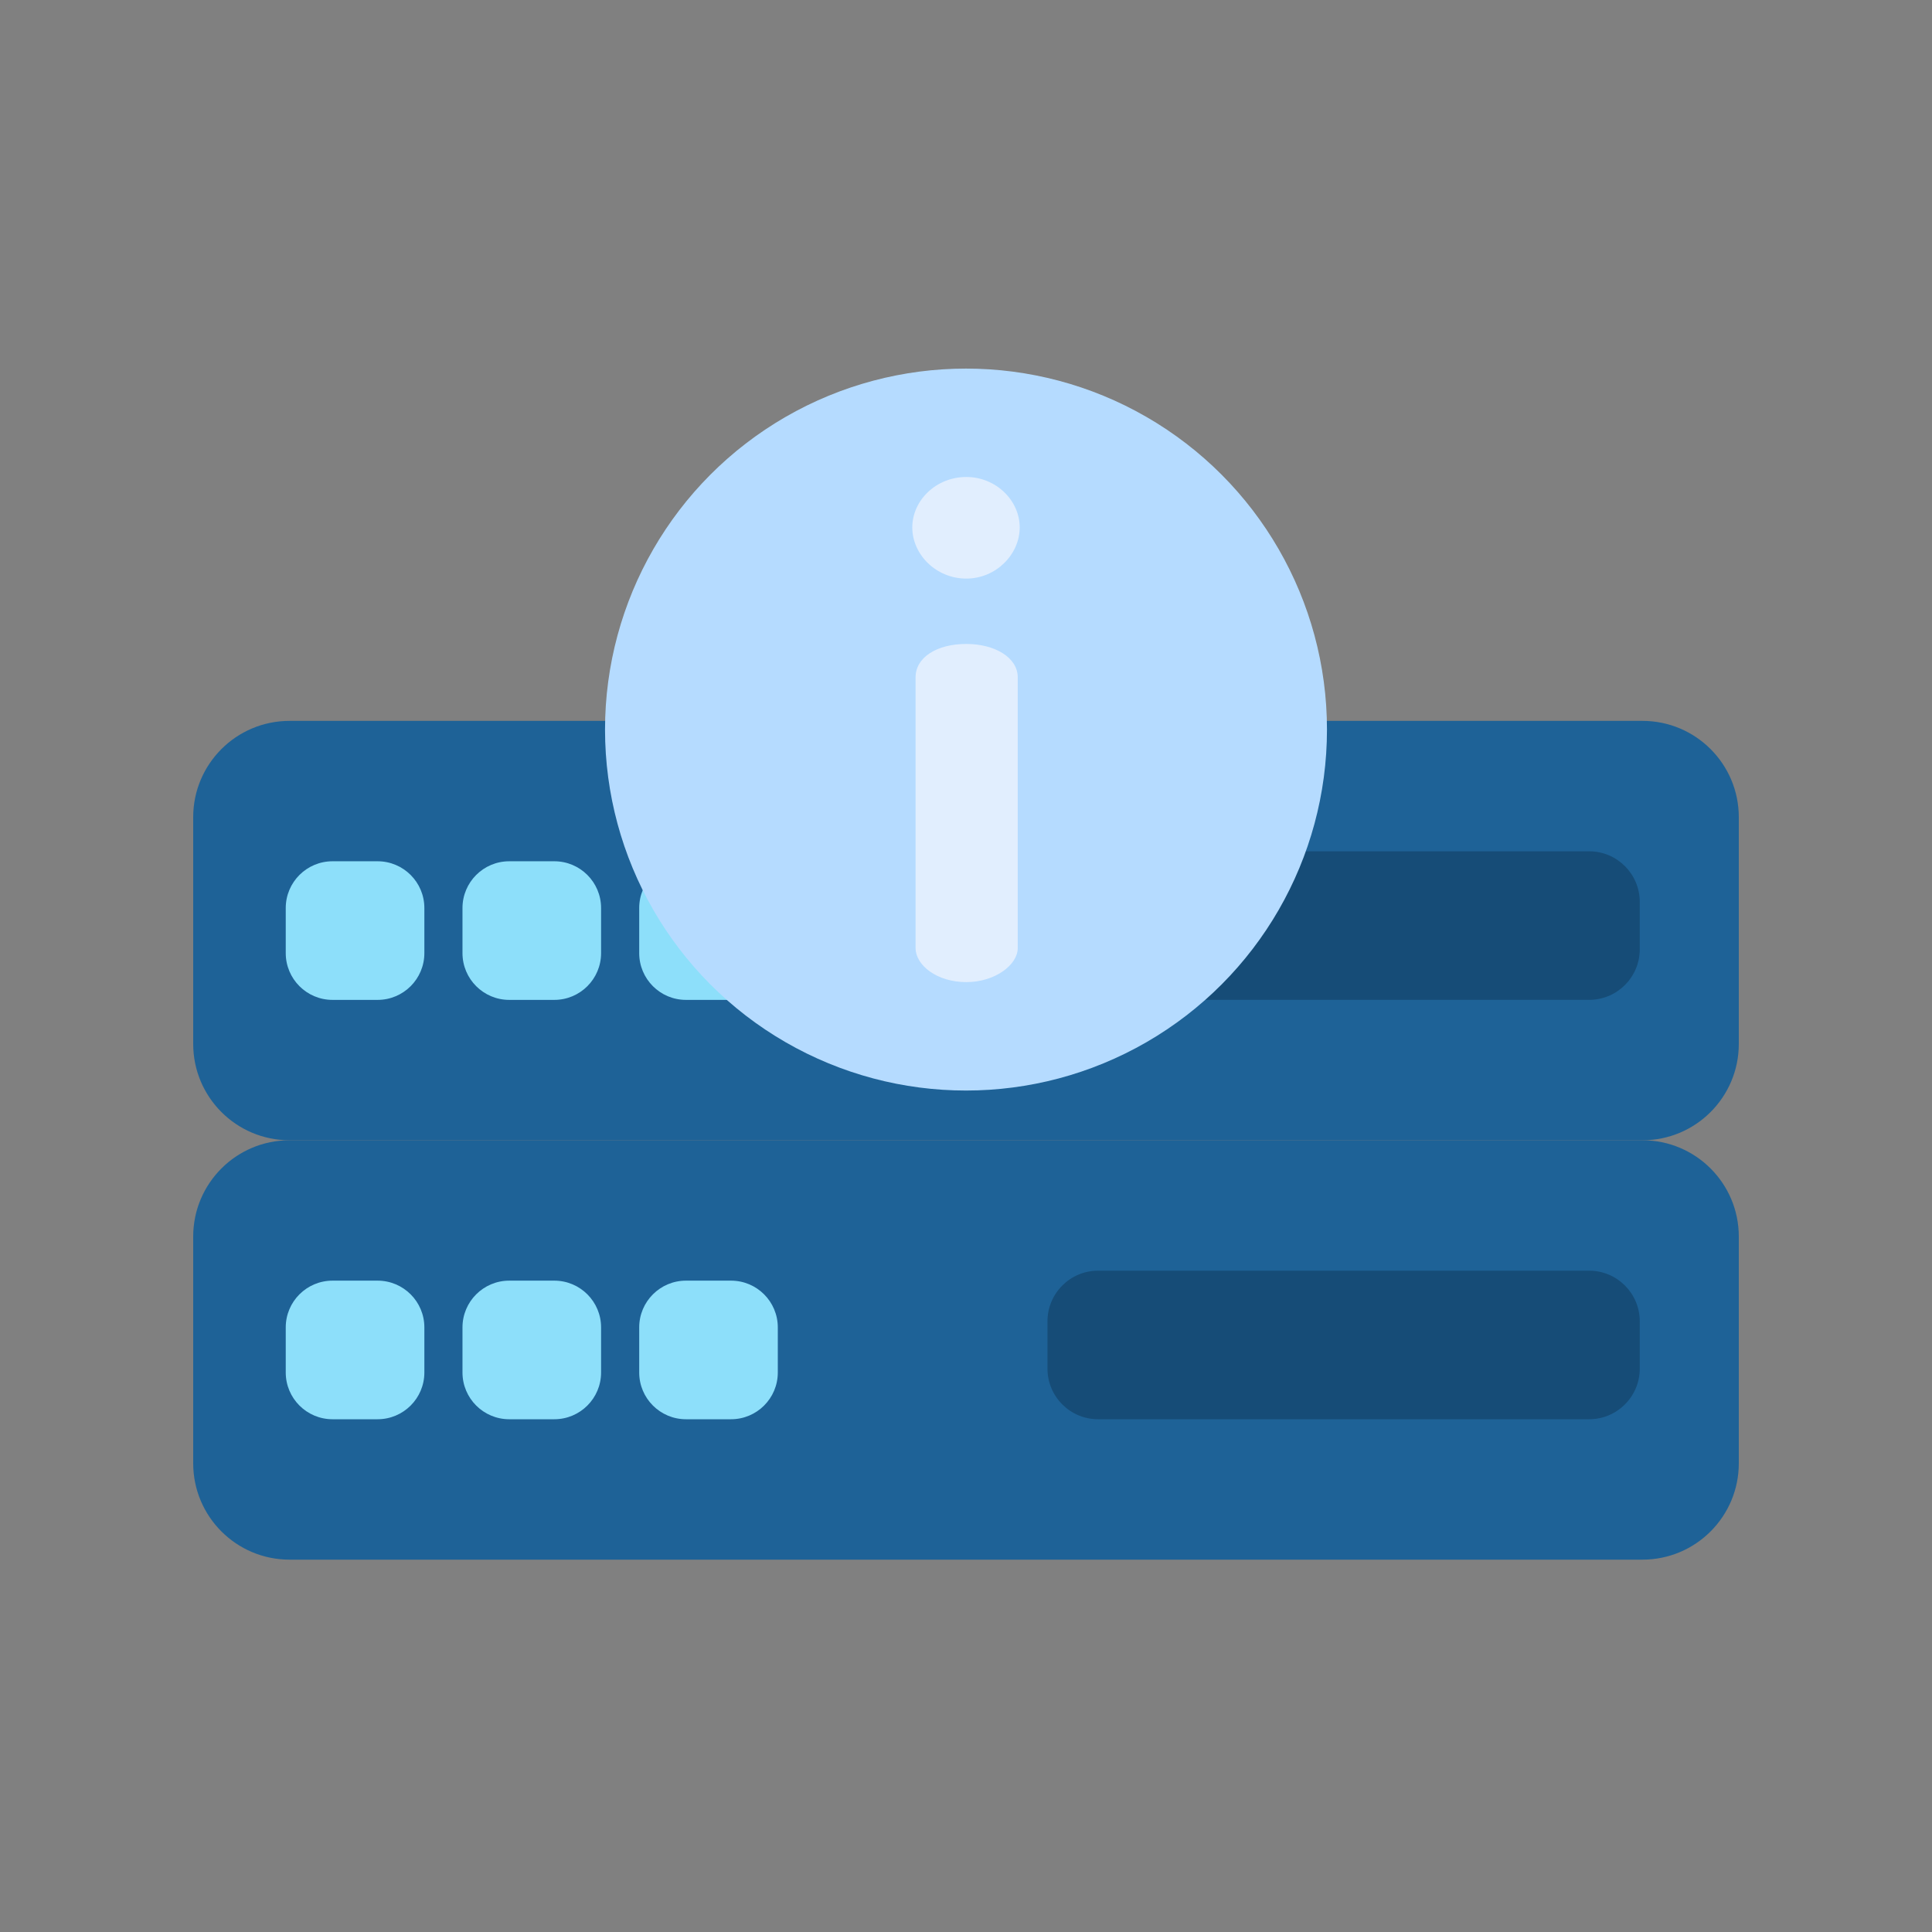
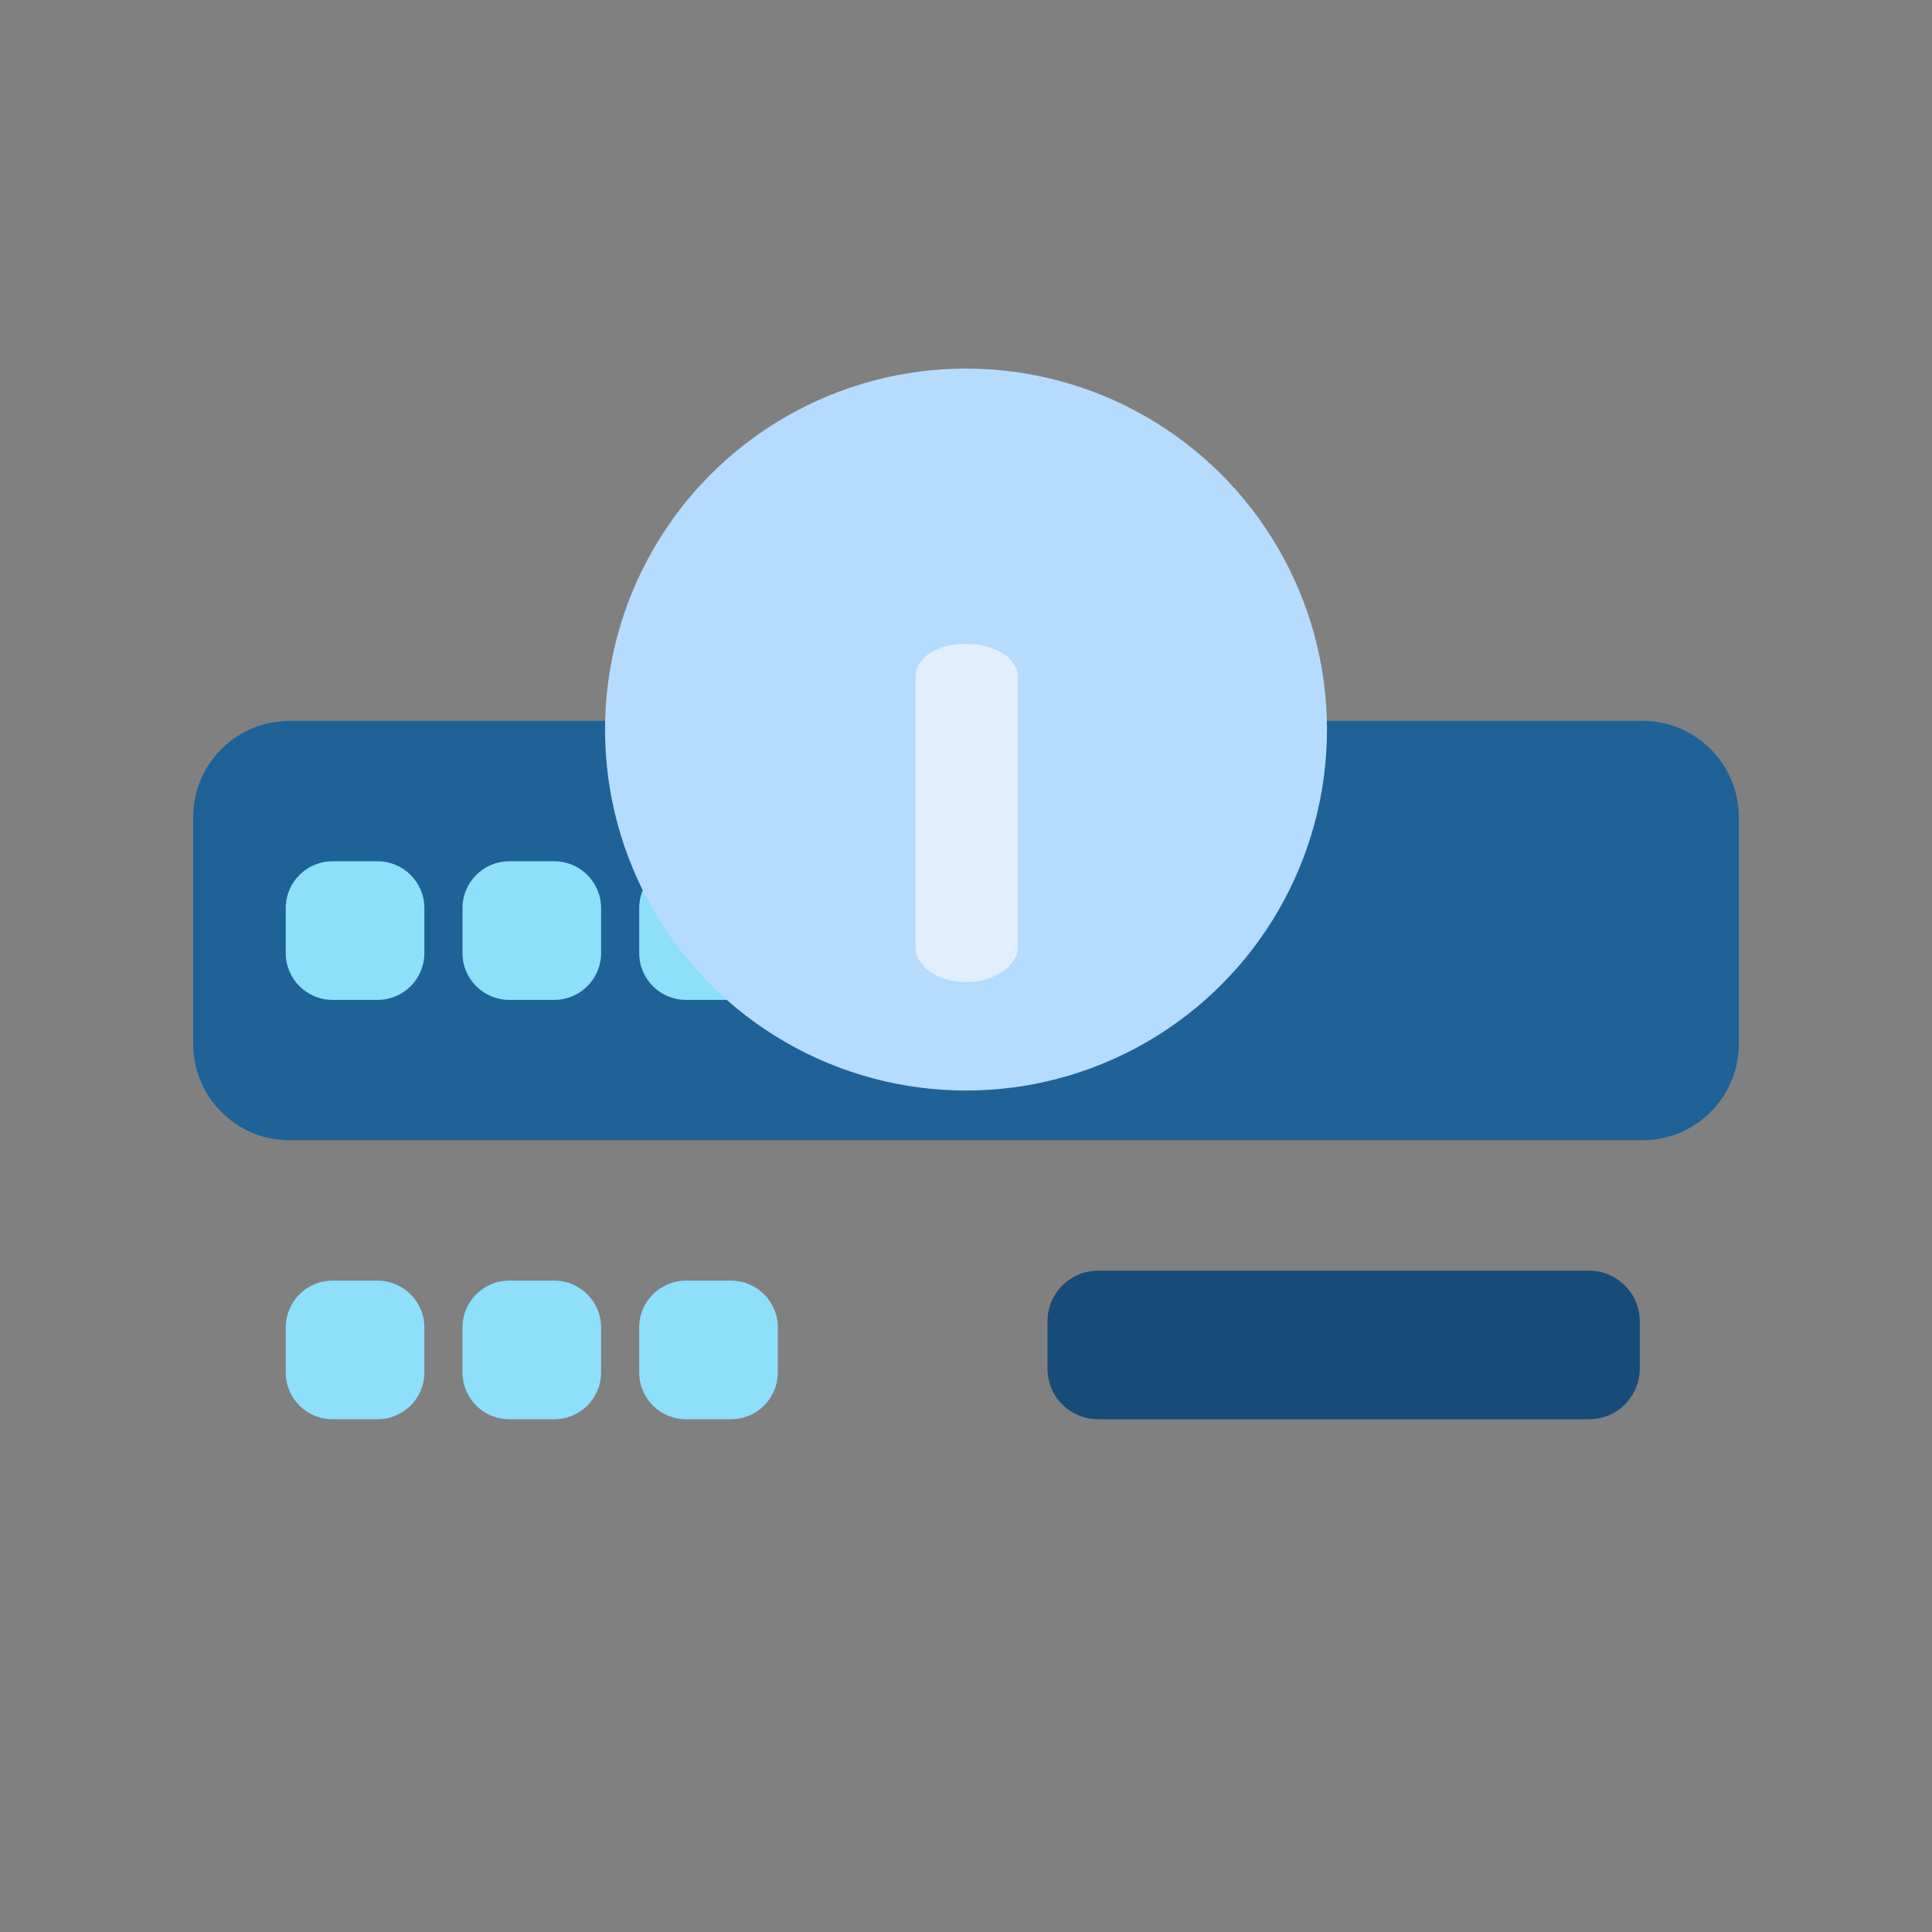
<svg xmlns="http://www.w3.org/2000/svg" width="100px" height="100px" viewBox="0 0 100 100" version="1.1">
  <rect x="0" y="0" width="100" height="100" fill="#808080" stroke="none" />
  <title>Img/price_01</title>
  <g id="Img/price_01" stroke="none" stroke-width="1" fill="none" fill-rule="evenodd">
    <g id="info" transform="translate(10, 19)" fill-rule="nonzero">
      <g id="Group" transform="translate(0, 18.196)">
        <g id="Path">
          <path d="M75.014,21.824 L4.986,21.824 C2.232,21.824 -5.01559578e-15,19.591 -5.01559578e-15,16.837 L-5.01559578e-15,5.102 C-5.01559578e-15,2.349 2.232,0.117 4.986,0.117 L75.014,0.117 C77.768,0.117 80,2.349 80,5.102 L80,16.837 C80,19.591 77.768,21.824 75.014,21.824 Z" fill="#1E6297" />
          <g transform="translate(4.706, 7.373)" fill="#8DDFFA">
            <path d="M4.837,7.185 L2.506,7.185 C1.168,7.185 0.084,6.101 0.084,4.763 L0.084,2.432 C0.084,1.094 1.168,0.01 2.506,0.01 L4.837,0.01 C6.175,0.01 7.259,1.094 7.259,2.432 L7.259,4.763 C7.259,6.101 6.175,7.185 4.837,7.185 Z" />
            <path d="M23.132,7.185 L20.8,7.185 C19.463,7.185 18.379,6.101 18.379,4.763 L18.379,2.432 C18.379,1.094 19.463,0.01 20.8,0.01 L23.132,0.01 C24.469,0.01 25.553,1.094 25.553,2.432 L25.553,4.763 C25.553,6.101 24.469,7.185 23.132,7.185 Z" />
            <path d="M13.984,7.185 L11.653,7.185 C10.316,7.185 9.232,6.101 9.232,4.763 L9.232,2.432 C9.232,1.094 10.316,0.01 11.653,0.01 L13.984,0.01 C15.322,0.01 16.406,1.094 16.406,2.432 L16.406,4.763 C16.406,6.101 15.322,7.185 13.984,7.185 L13.984,7.185 Z" />
          </g>
-           <path d="M72.252,14.557 L46.838,14.557 C45.39,14.557 44.217,13.384 44.217,11.936 L44.217,9.489 C44.217,8.041 45.39,6.867 46.838,6.867 L72.252,6.867 C73.7,6.867 74.874,8.041 74.874,9.489 L74.874,11.936 C74.874,13.384 73.7,14.557 72.252,14.557 Z" fill="#164C77" />
        </g>
        <g transform="translate(0, 21.804)" id="Path">
-           <path d="M75.014,21.727 L4.986,21.727 C2.232,21.727 -5.01559578e-15,19.494 -5.01559578e-15,16.741 L-5.01559578e-15,5.005 C-5.01559578e-15,2.252 2.232,0.02 4.986,0.02 L75.014,0.02 C77.768,0.02 80,2.252 80,5.005 L80,16.741 C80,19.494 77.768,21.727 75.014,21.727 Z" fill="#1E6297" />
          <g transform="translate(4.706, 7.216)" fill="#8DDFFA">
            <path d="M4.837,7.244 L2.506,7.244 C1.168,7.244 0.084,6.16 0.084,4.823 L0.084,2.491 C0.084,1.154 1.168,0.07 2.506,0.07 L4.837,0.07 C6.175,0.07 7.259,1.154 7.259,2.491 L7.259,4.823 C7.259,6.16 6.175,7.244 4.837,7.244 Z" />
            <path d="M23.132,7.244 L20.8,7.244 C19.463,7.244 18.379,6.16 18.379,4.823 L18.379,2.491 C18.379,1.154 19.463,0.07 20.8,0.07 L23.132,0.07 C24.469,0.07 25.553,1.154 25.553,2.491 L25.553,4.823 C25.553,6.16 24.469,7.244 23.132,7.244 Z" />
            <path d="M13.984,7.244 L11.653,7.244 C10.316,7.244 9.232,6.16 9.232,4.823 L9.232,2.491 C9.232,1.154 10.316,0.07 11.653,0.07 L13.984,0.07 C15.322,0.07 16.406,1.154 16.406,2.491 L16.406,4.823 C16.406,6.16 15.322,7.244 13.984,7.244 L13.984,7.244 Z" />
          </g>
          <path d="M72.252,14.46 L46.838,14.46 C45.39,14.46 44.217,13.287 44.217,11.839 L44.217,9.392 C44.217,7.944 45.39,6.77 46.838,6.77 L72.252,6.77 C73.7,6.77 74.874,7.944 74.874,9.392 L74.874,11.839 C74.874,13.287 73.7,14.46 72.252,14.46 Z" fill="#164C77" />
        </g>
      </g>
      <circle id="Oval" fill="#B5DBFF" cx="40" cy="18.762" r="18.684" />
-       <path d="M42.78,8.3 C42.78,9.697 41.552,10.948 40.017,10.948 C38.448,10.948 37.22,9.697 37.22,8.3 C37.22,6.903 38.448,5.689 40.017,5.689 C41.552,5.689 42.78,6.903 42.78,8.3 Z" id="Path" fill="#E1EEFE" />
      <path d="M42.678,16.059 L42.678,30.069 C42.678,30.952 41.484,31.834 40.017,31.834 C38.482,31.834 37.39,30.952 37.39,30.069 L37.39,16.059 C37.39,15.029 38.482,14.331 40.017,14.331 C41.484,14.331 42.678,15.029 42.678,16.059 Z" id="Path" fill="#E1EEFE" />
    </g>
  </g>
</svg>